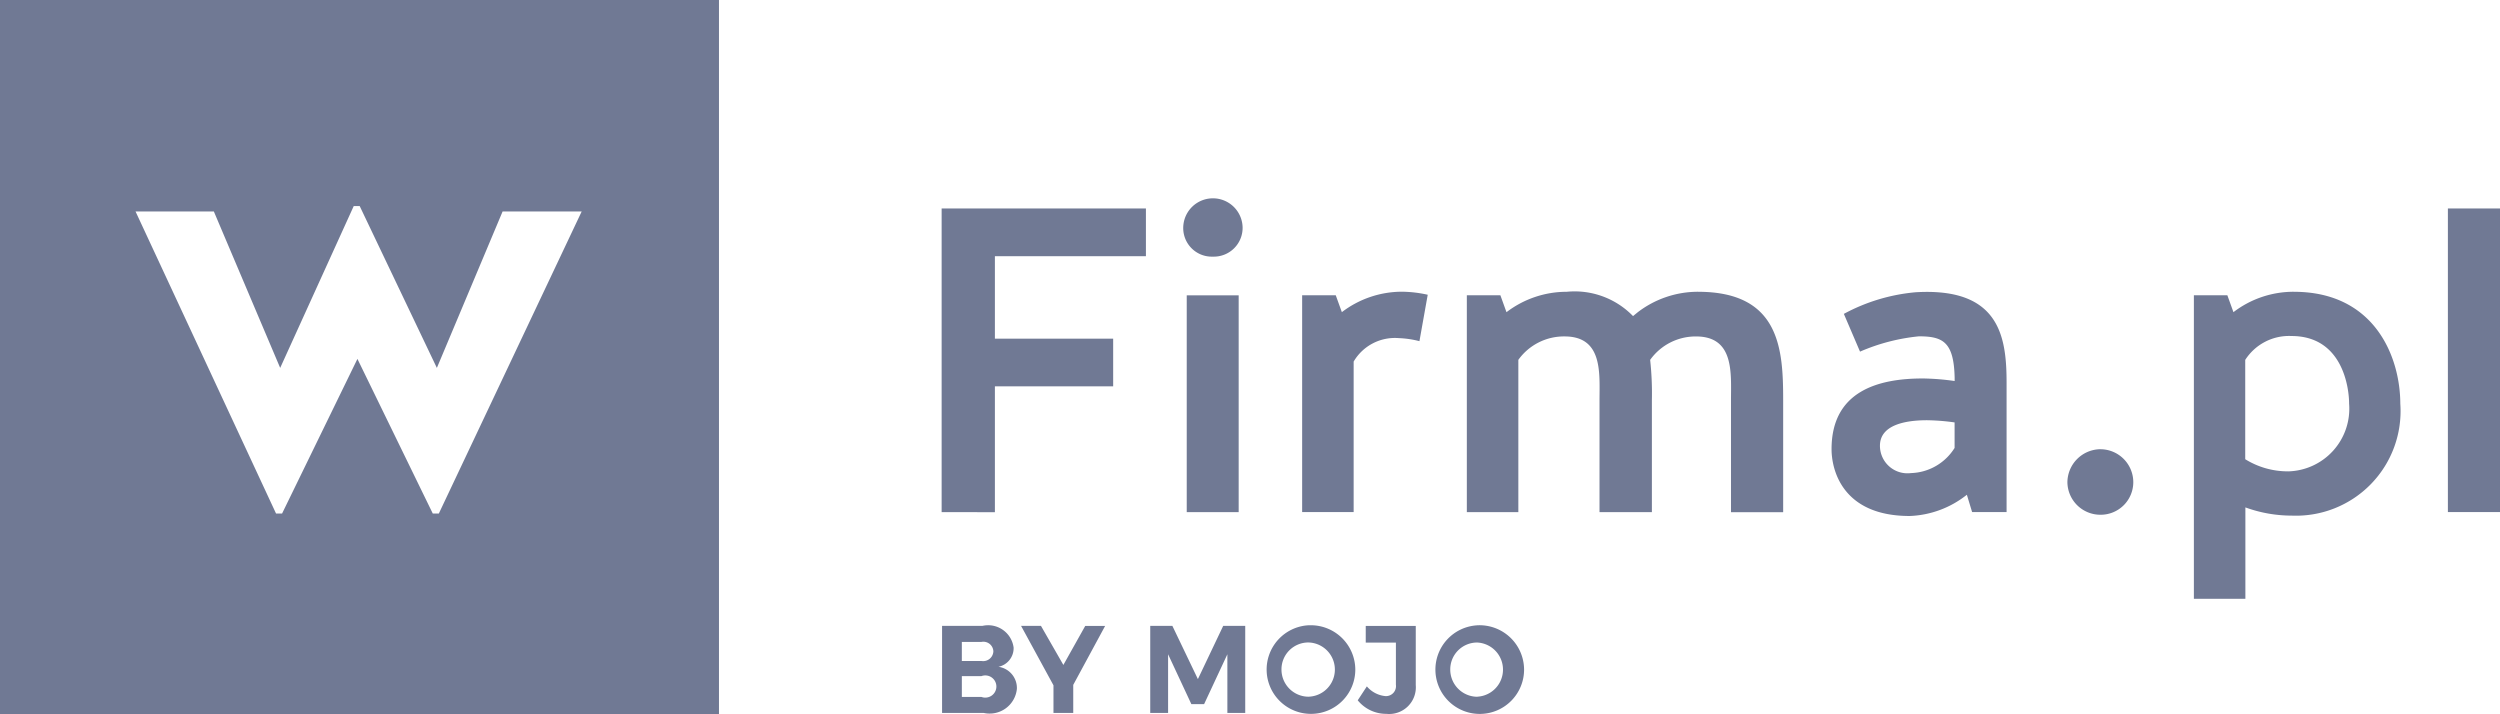
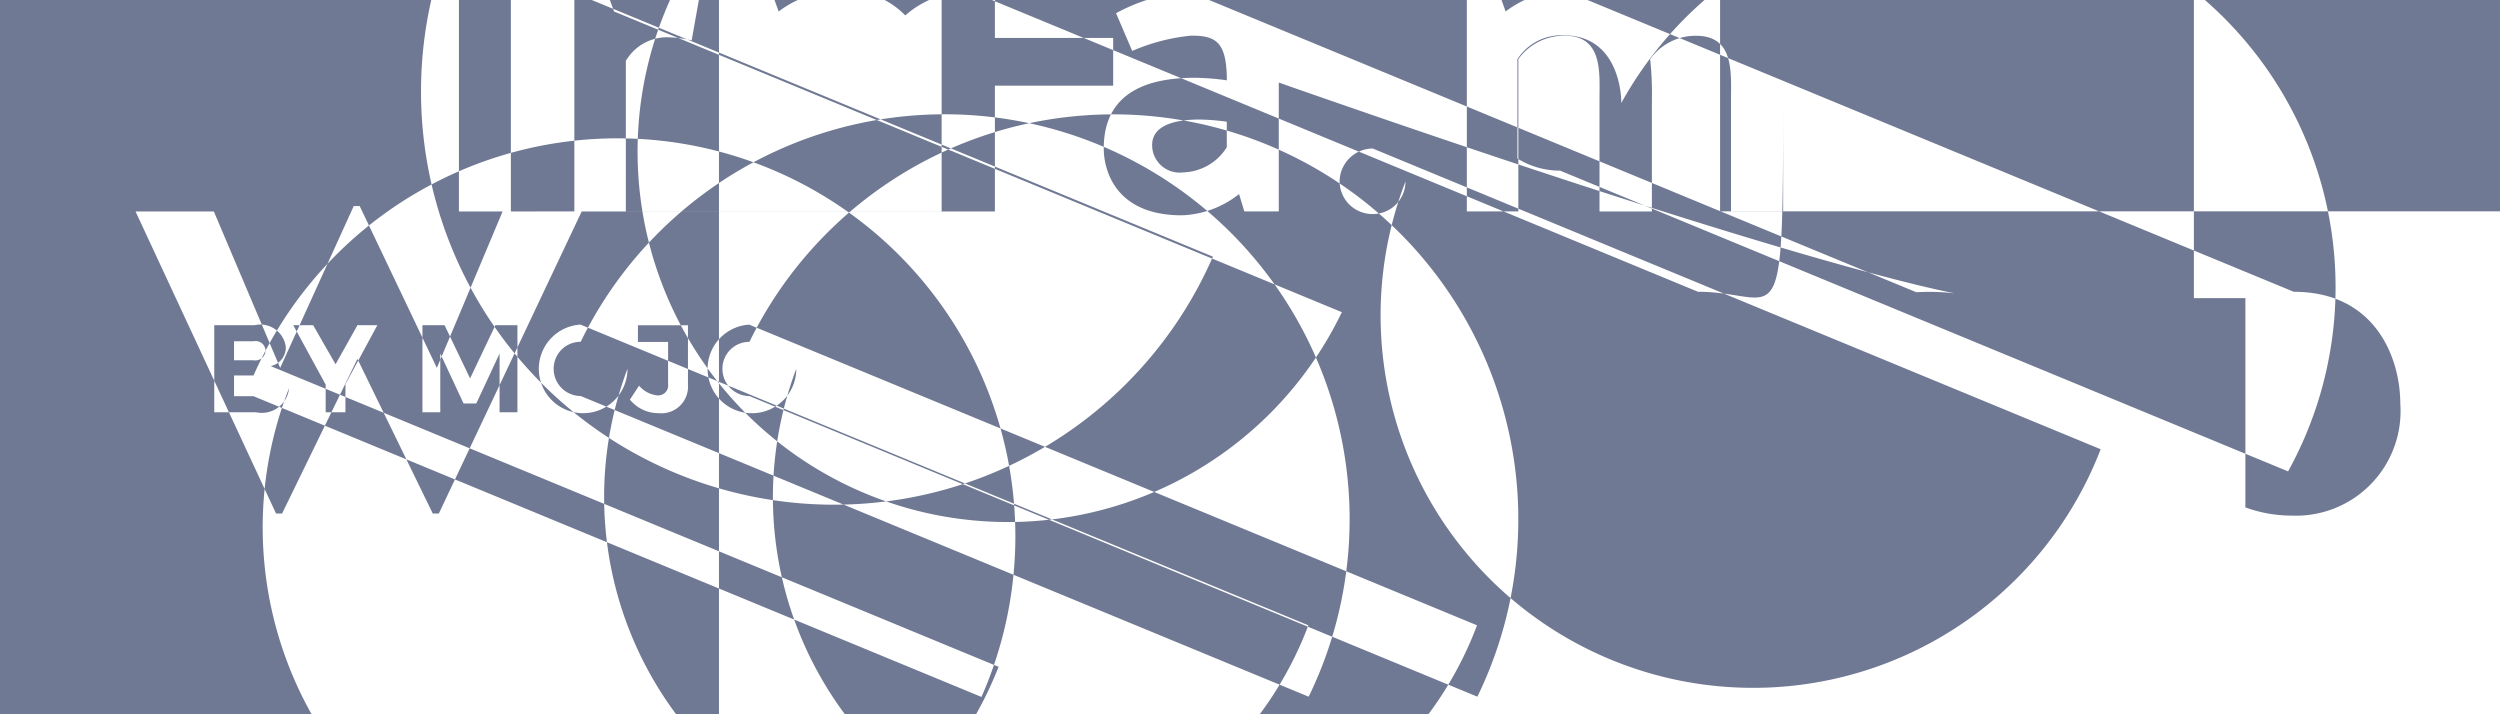
<svg xmlns="http://www.w3.org/2000/svg" width="98" height="28" viewBox="0 0 98 28">
  <defs>
    <style>
      .cls-1 {
        fill: #707994;
        fill-rule: evenodd;
      }
    </style>
  </defs>
-   <path id="wfirma" class="cls-1" d="M411,353.008h28.184V325H411v28.013Zm8.383-19.718,2.6,6.132,2.883-6.344H425.1l3.025,6.344,2.577-6.132h3.1l-5.6,11.841h-0.237l-2.954-6.062-2.954,6.062h-0.236l-5.508-11.841h3.073Zm28.53,11.787H450v-4.932h4.636v-1.87H450v-3.232h5.92v-1.87h-8.008v11.9Zm9.607,0h2.036v-8.5h-2.036v8.5Zm1.027-10.017a1.129,1.129,0,0,0,1.163-1.156,1.164,1.164,0,0,0-2.327,0A1.12,1.12,0,0,0,458.546,335.06Zm5.054,2.177-0.24-.663h-1.317v8.5h2.019v-5.9a1.874,1.874,0,0,1,1.779-.919,3.766,3.766,0,0,1,.8.119l0.325-1.82a4.874,4.874,0,0,0-1.009-.119A3.884,3.884,0,0,0,463.6,337.237Zm13.963-.8a3.884,3.884,0,0,0-2.361.8l-0.188.154a3.186,3.186,0,0,0-2.6-.953,3.886,3.886,0,0,0-2.361.8l-0.239-.663H468.5v8.5h2.019v-5.969a2.2,2.2,0,0,1,1.814-.918c1.506,0,1.368,1.445,1.368,2.5v4.388h2.053v-4.388a12.168,12.168,0,0,0-.068-1.581,2.191,2.191,0,0,1,1.8-.918c1.506,0,1.369,1.445,1.369,2.5v4.388H480.9v-4.388C480.9,338.7,480.78,336.438,477.563,336.438Zm8.556,0.017a7.266,7.266,0,0,0-2.841.85l0.634,1.48a7.66,7.66,0,0,1,2.309-.6c0.941,0,1.368.222,1.4,1.616v0.136a9.524,9.524,0,0,0-1.249-.1c-1.745,0-3.576.494-3.576,2.771,0,0.817.428,2.62,3.062,2.62a3.82,3.82,0,0,0,2.242-.833l0.206,0.68h1.351v-5.051C489.66,338.224,489.4,336.269,486.119,336.455Zm1.5,6.105a2.088,2.088,0,0,1-1.711.986,1.078,1.078,0,0,1-1.215-1.072c0-.816.992-1,1.848-1a8.45,8.45,0,0,1,1.078.086v1Zm5.722,0.05a1.308,1.308,0,0,0-1.3,1.293,1.292,1.292,0,0,0,1.3,1.276,1.277,1.277,0,0,0,1.283-1.276A1.293,1.293,0,0,0,493.346,342.61Zm7.57-6.172a3.876,3.876,0,0,0-2.361.8l-0.239-.663H497v11.9h2.019V344.89a5.307,5.307,0,0,0,1.814.322,4.1,4.1,0,0,0,4.259-4.386C505.09,339.005,504.1,336.438,500.916,336.438Zm-0.223,7.04a3.156,3.156,0,0,1-1.676-.476v-3.893a2.04,2.04,0,0,1,1.814-.936c1.984,0,2.258,1.989,2.258,2.653A2.458,2.458,0,0,1,500.693,343.478Zm6.268-10.305v11.9H509v-11.9h-2.035Zm-56.816,17.966a0.747,0.747,0,0,0,.593-0.75,1.007,1.007,0,0,0-1.225-.853h-1.58v3.412h1.633a1.073,1.073,0,0,0,1.3-.946A0.84,0.84,0,0,0,450.145,351.139Zm-1.437-.974h0.765a0.392,0.392,0,0,1,.471.365,0.4,0.4,0,0,1-.471.381h-0.765v-0.746Zm0.765,2.155h-0.765v-0.814h0.765A0.435,0.435,0,1,1,449.473,352.32Zm3.215-1.253-0.878-1.531h-0.78l1.27,2.329v1.083h0.775v-1.1l1.25-2.311h-0.78Zm5.273,0.555-1-2.086h-0.868v3.412h0.7v-2.3l0.912,1.955h0.5l0.912-1.955v2.3h0.7v-3.412h-0.864Zm4.327-2.11a1.738,1.738,0,1,0,1.844,1.73A1.746,1.746,0,0,0,462.288,349.512Zm0.009,2.8a1.065,1.065,0,0,1-1.059-1.068,1.053,1.053,0,0,1,1.059-1.058A1.063,1.063,0,0,1,462.3,352.31Zm2.244-2.121h1.182v1.648a0.392,0.392,0,0,1-.412.449,1.087,1.087,0,0,1-.726-0.381l-0.358.546a1.434,1.434,0,0,0,1.123.531,1.046,1.046,0,0,0,1.152-1.125v-2.321h-1.961v0.653Zm4.362-.677a1.738,1.738,0,1,0,1.845,1.73A1.746,1.746,0,0,0,468.9,349.512Zm0.01,2.8a1.065,1.065,0,0,1-1.059-1.068,1.053,1.053,0,0,1,1.059-1.058A1.063,1.063,0,0,1,468.913,352.31Z" transform="translate(-411 -325)" />
+   <path id="wfirma" class="cls-1" d="M411,353.008h28.184V325H411v28.013Zm8.383-19.718,2.6,6.132,2.883-6.344H425.1l3.025,6.344,2.577-6.132h3.1l-5.6,11.841h-0.237l-2.954-6.062-2.954,6.062h-0.236l-5.508-11.841h3.073ZH450v-4.932h4.636v-1.87H450v-3.232h5.92v-1.87h-8.008v11.9Zm9.607,0h2.036v-8.5h-2.036v8.5Zm1.027-10.017a1.129,1.129,0,0,0,1.163-1.156,1.164,1.164,0,0,0-2.327,0A1.12,1.12,0,0,0,458.546,335.06Zm5.054,2.177-0.24-.663h-1.317v8.5h2.019v-5.9a1.874,1.874,0,0,1,1.779-.919,3.766,3.766,0,0,1,.8.119l0.325-1.82a4.874,4.874,0,0,0-1.009-.119A3.884,3.884,0,0,0,463.6,337.237Zm13.963-.8a3.884,3.884,0,0,0-2.361.8l-0.188.154a3.186,3.186,0,0,0-2.6-.953,3.886,3.886,0,0,0-2.361.8l-0.239-.663H468.5v8.5h2.019v-5.969a2.2,2.2,0,0,1,1.814-.918c1.506,0,1.368,1.445,1.368,2.5v4.388h2.053v-4.388a12.168,12.168,0,0,0-.068-1.581,2.191,2.191,0,0,1,1.8-.918c1.506,0,1.369,1.445,1.369,2.5v4.388H480.9v-4.388C480.9,338.7,480.78,336.438,477.563,336.438Zm8.556,0.017a7.266,7.266,0,0,0-2.841.85l0.634,1.48a7.66,7.66,0,0,1,2.309-.6c0.941,0,1.368.222,1.4,1.616v0.136a9.524,9.524,0,0,0-1.249-.1c-1.745,0-3.576.494-3.576,2.771,0,0.817.428,2.62,3.062,2.62a3.82,3.82,0,0,0,2.242-.833l0.206,0.68h1.351v-5.051C489.66,338.224,489.4,336.269,486.119,336.455Zm1.5,6.105a2.088,2.088,0,0,1-1.711.986,1.078,1.078,0,0,1-1.215-1.072c0-.816.992-1,1.848-1a8.45,8.45,0,0,1,1.078.086v1Zm5.722,0.05a1.308,1.308,0,0,0-1.3,1.293,1.292,1.292,0,0,0,1.3,1.276,1.277,1.277,0,0,0,1.283-1.276A1.293,1.293,0,0,0,493.346,342.61Zm7.57-6.172a3.876,3.876,0,0,0-2.361.8l-0.239-.663H497v11.9h2.019V344.89a5.307,5.307,0,0,0,1.814.322,4.1,4.1,0,0,0,4.259-4.386C505.09,339.005,504.1,336.438,500.916,336.438Zm-0.223,7.04a3.156,3.156,0,0,1-1.676-.476v-3.893a2.04,2.04,0,0,1,1.814-.936c1.984,0,2.258,1.989,2.258,2.653A2.458,2.458,0,0,1,500.693,343.478Zm6.268-10.305v11.9H509v-11.9h-2.035Zm-56.816,17.966a0.747,0.747,0,0,0,.593-0.75,1.007,1.007,0,0,0-1.225-.853h-1.58v3.412h1.633a1.073,1.073,0,0,0,1.3-.946A0.84,0.84,0,0,0,450.145,351.139Zm-1.437-.974h0.765a0.392,0.392,0,0,1,.471.365,0.4,0.4,0,0,1-.471.381h-0.765v-0.746Zm0.765,2.155h-0.765v-0.814h0.765A0.435,0.435,0,1,1,449.473,352.32Zm3.215-1.253-0.878-1.531h-0.78l1.27,2.329v1.083h0.775v-1.1l1.25-2.311h-0.78Zm5.273,0.555-1-2.086h-0.868v3.412h0.7v-2.3l0.912,1.955h0.5l0.912-1.955v2.3h0.7v-3.412h-0.864Zm4.327-2.11a1.738,1.738,0,1,0,1.844,1.73A1.746,1.746,0,0,0,462.288,349.512Zm0.009,2.8a1.065,1.065,0,0,1-1.059-1.068,1.053,1.053,0,0,1,1.059-1.058A1.063,1.063,0,0,1,462.3,352.31Zm2.244-2.121h1.182v1.648a0.392,0.392,0,0,1-.412.449,1.087,1.087,0,0,1-.726-0.381l-0.358.546a1.434,1.434,0,0,0,1.123.531,1.046,1.046,0,0,0,1.152-1.125v-2.321h-1.961v0.653Zm4.362-.677a1.738,1.738,0,1,0,1.845,1.73A1.746,1.746,0,0,0,468.9,349.512Zm0.01,2.8a1.065,1.065,0,0,1-1.059-1.068,1.053,1.053,0,0,1,1.059-1.058A1.063,1.063,0,0,1,468.913,352.31Z" transform="translate(-411 -325)" />
</svg>